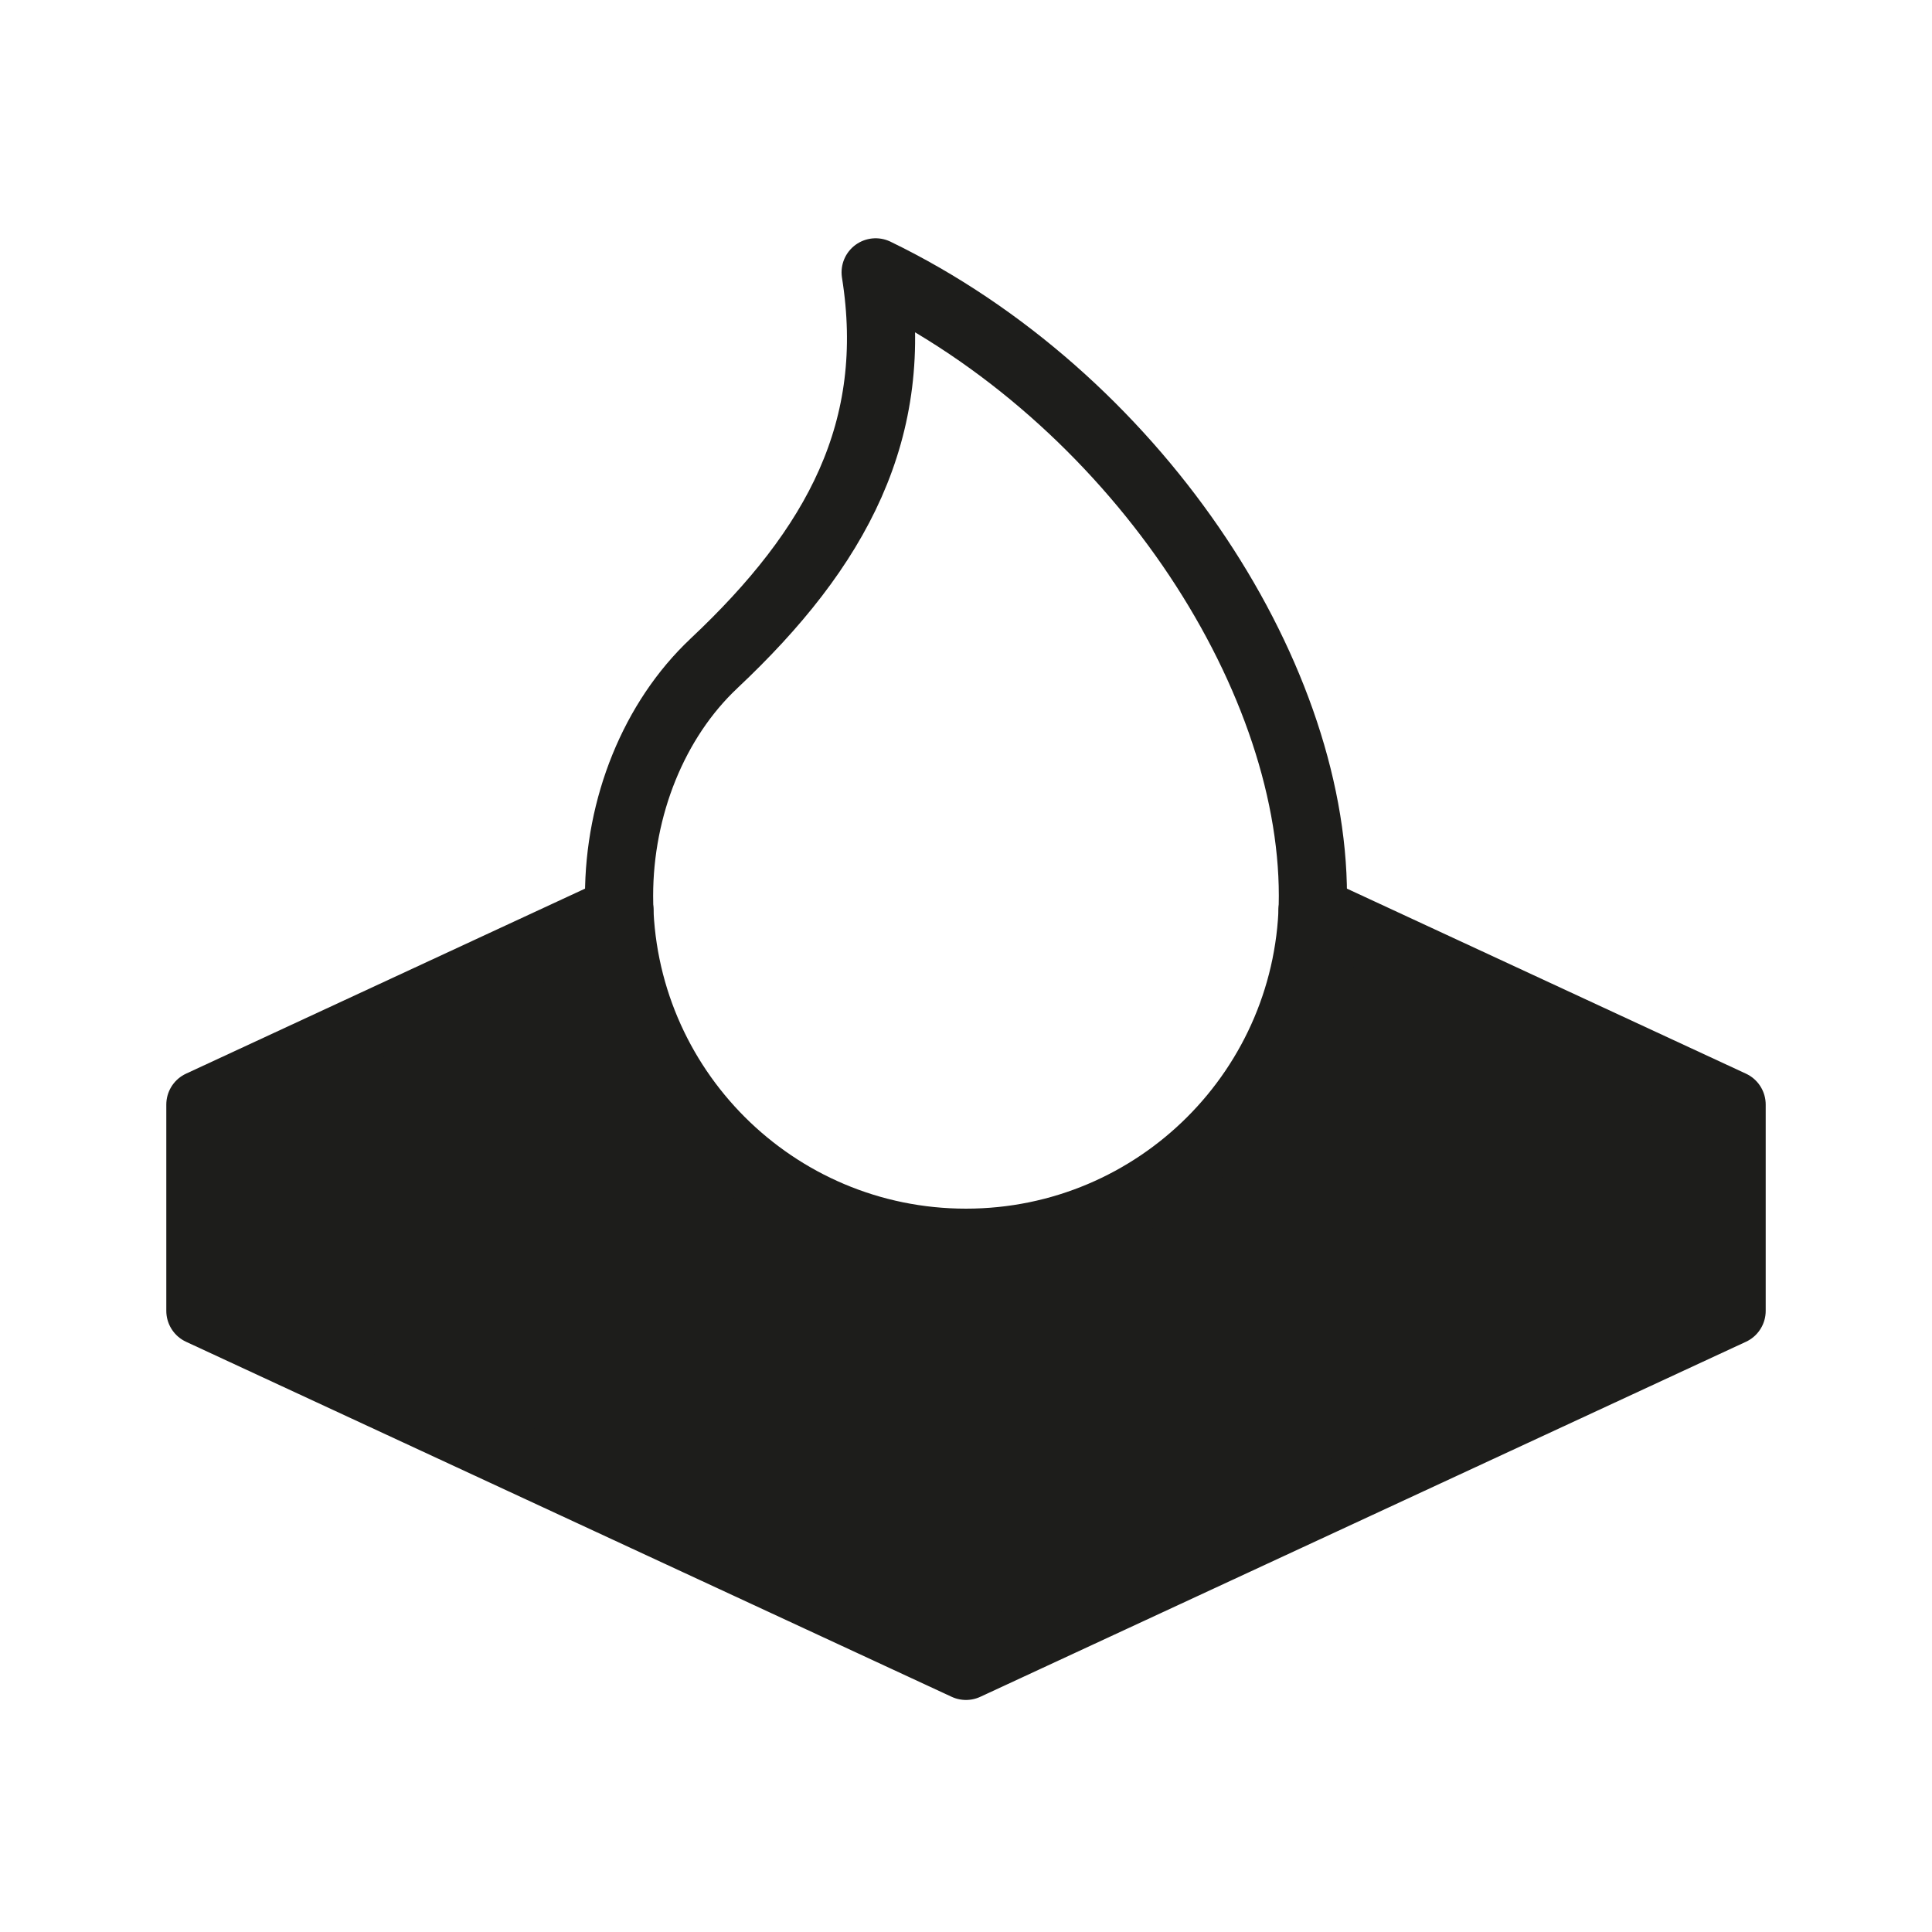
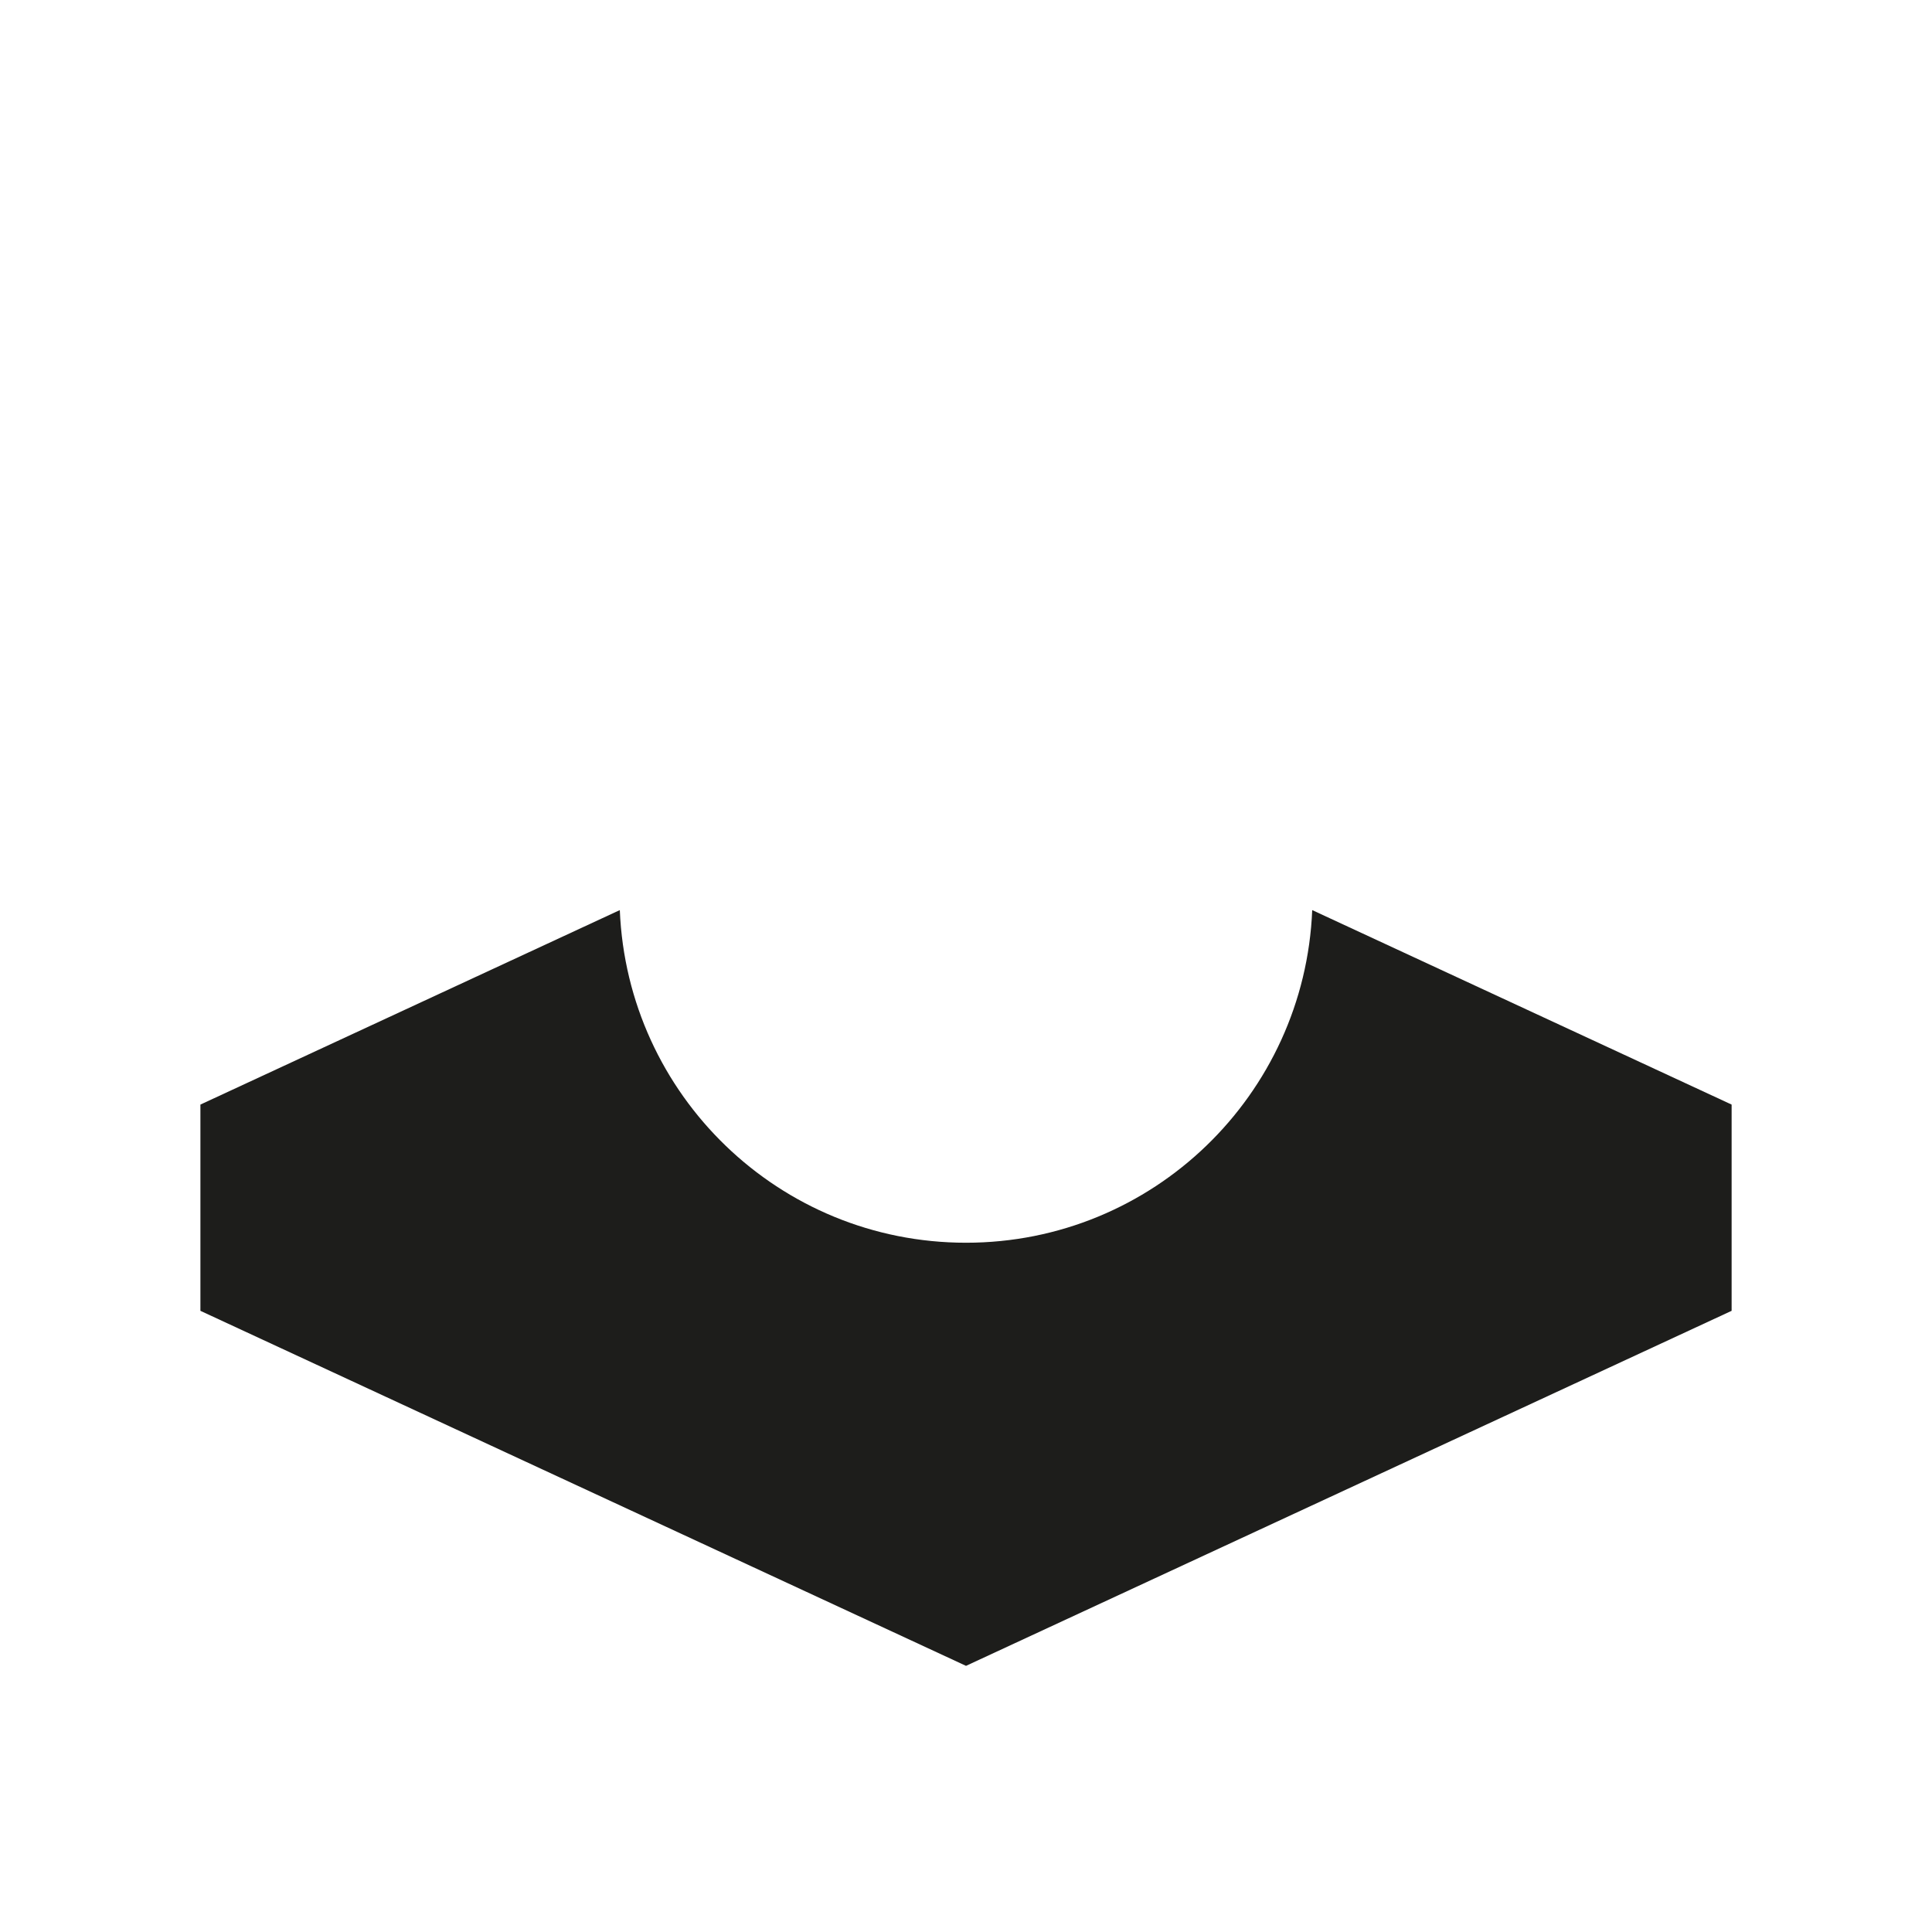
<svg xmlns="http://www.w3.org/2000/svg" viewBox="0 0 56.693 56.693">
  <defs>
    <style>.cls-1{fill:#1d1d1b;}.cls-2{fill:none;stroke:#1d1d1b;stroke-linecap:round;stroke-linejoin:round;stroke-width:2px;}</style>
  </defs>
  <g id="BLACK">
    <path class="cls-1" d="M38.506,26.706c-.222,5.426-4.678,9.761-10.159,9.761s-9.938-4.334-10.159-9.761l-12.307,5.707v6.052l22.466,10.418,22.466-10.418v-6.052l-12.307-5.707Z" />
  </g>
  <g id="LINE_2PT">
-     <polyline class="cls-2" points="18.176 26.711 5.88 32.413 5.88 38.466 28.346 48.884 50.813 38.466 50.813 32.413 38.517 26.711" />
-     <path class="cls-2" d="M20.95,19.468c-1.763,1.657-2.784,4.209-2.784,6.819,0,5.622,4.558,10.18,10.18,10.18s10.18-4.558,10.18-10.18c0-6.606-5.287-14.639-12.831-18.295.735,4.608-1.126,8.074-4.746,11.476Z" />
-   </g>
+     </g>
</svg>